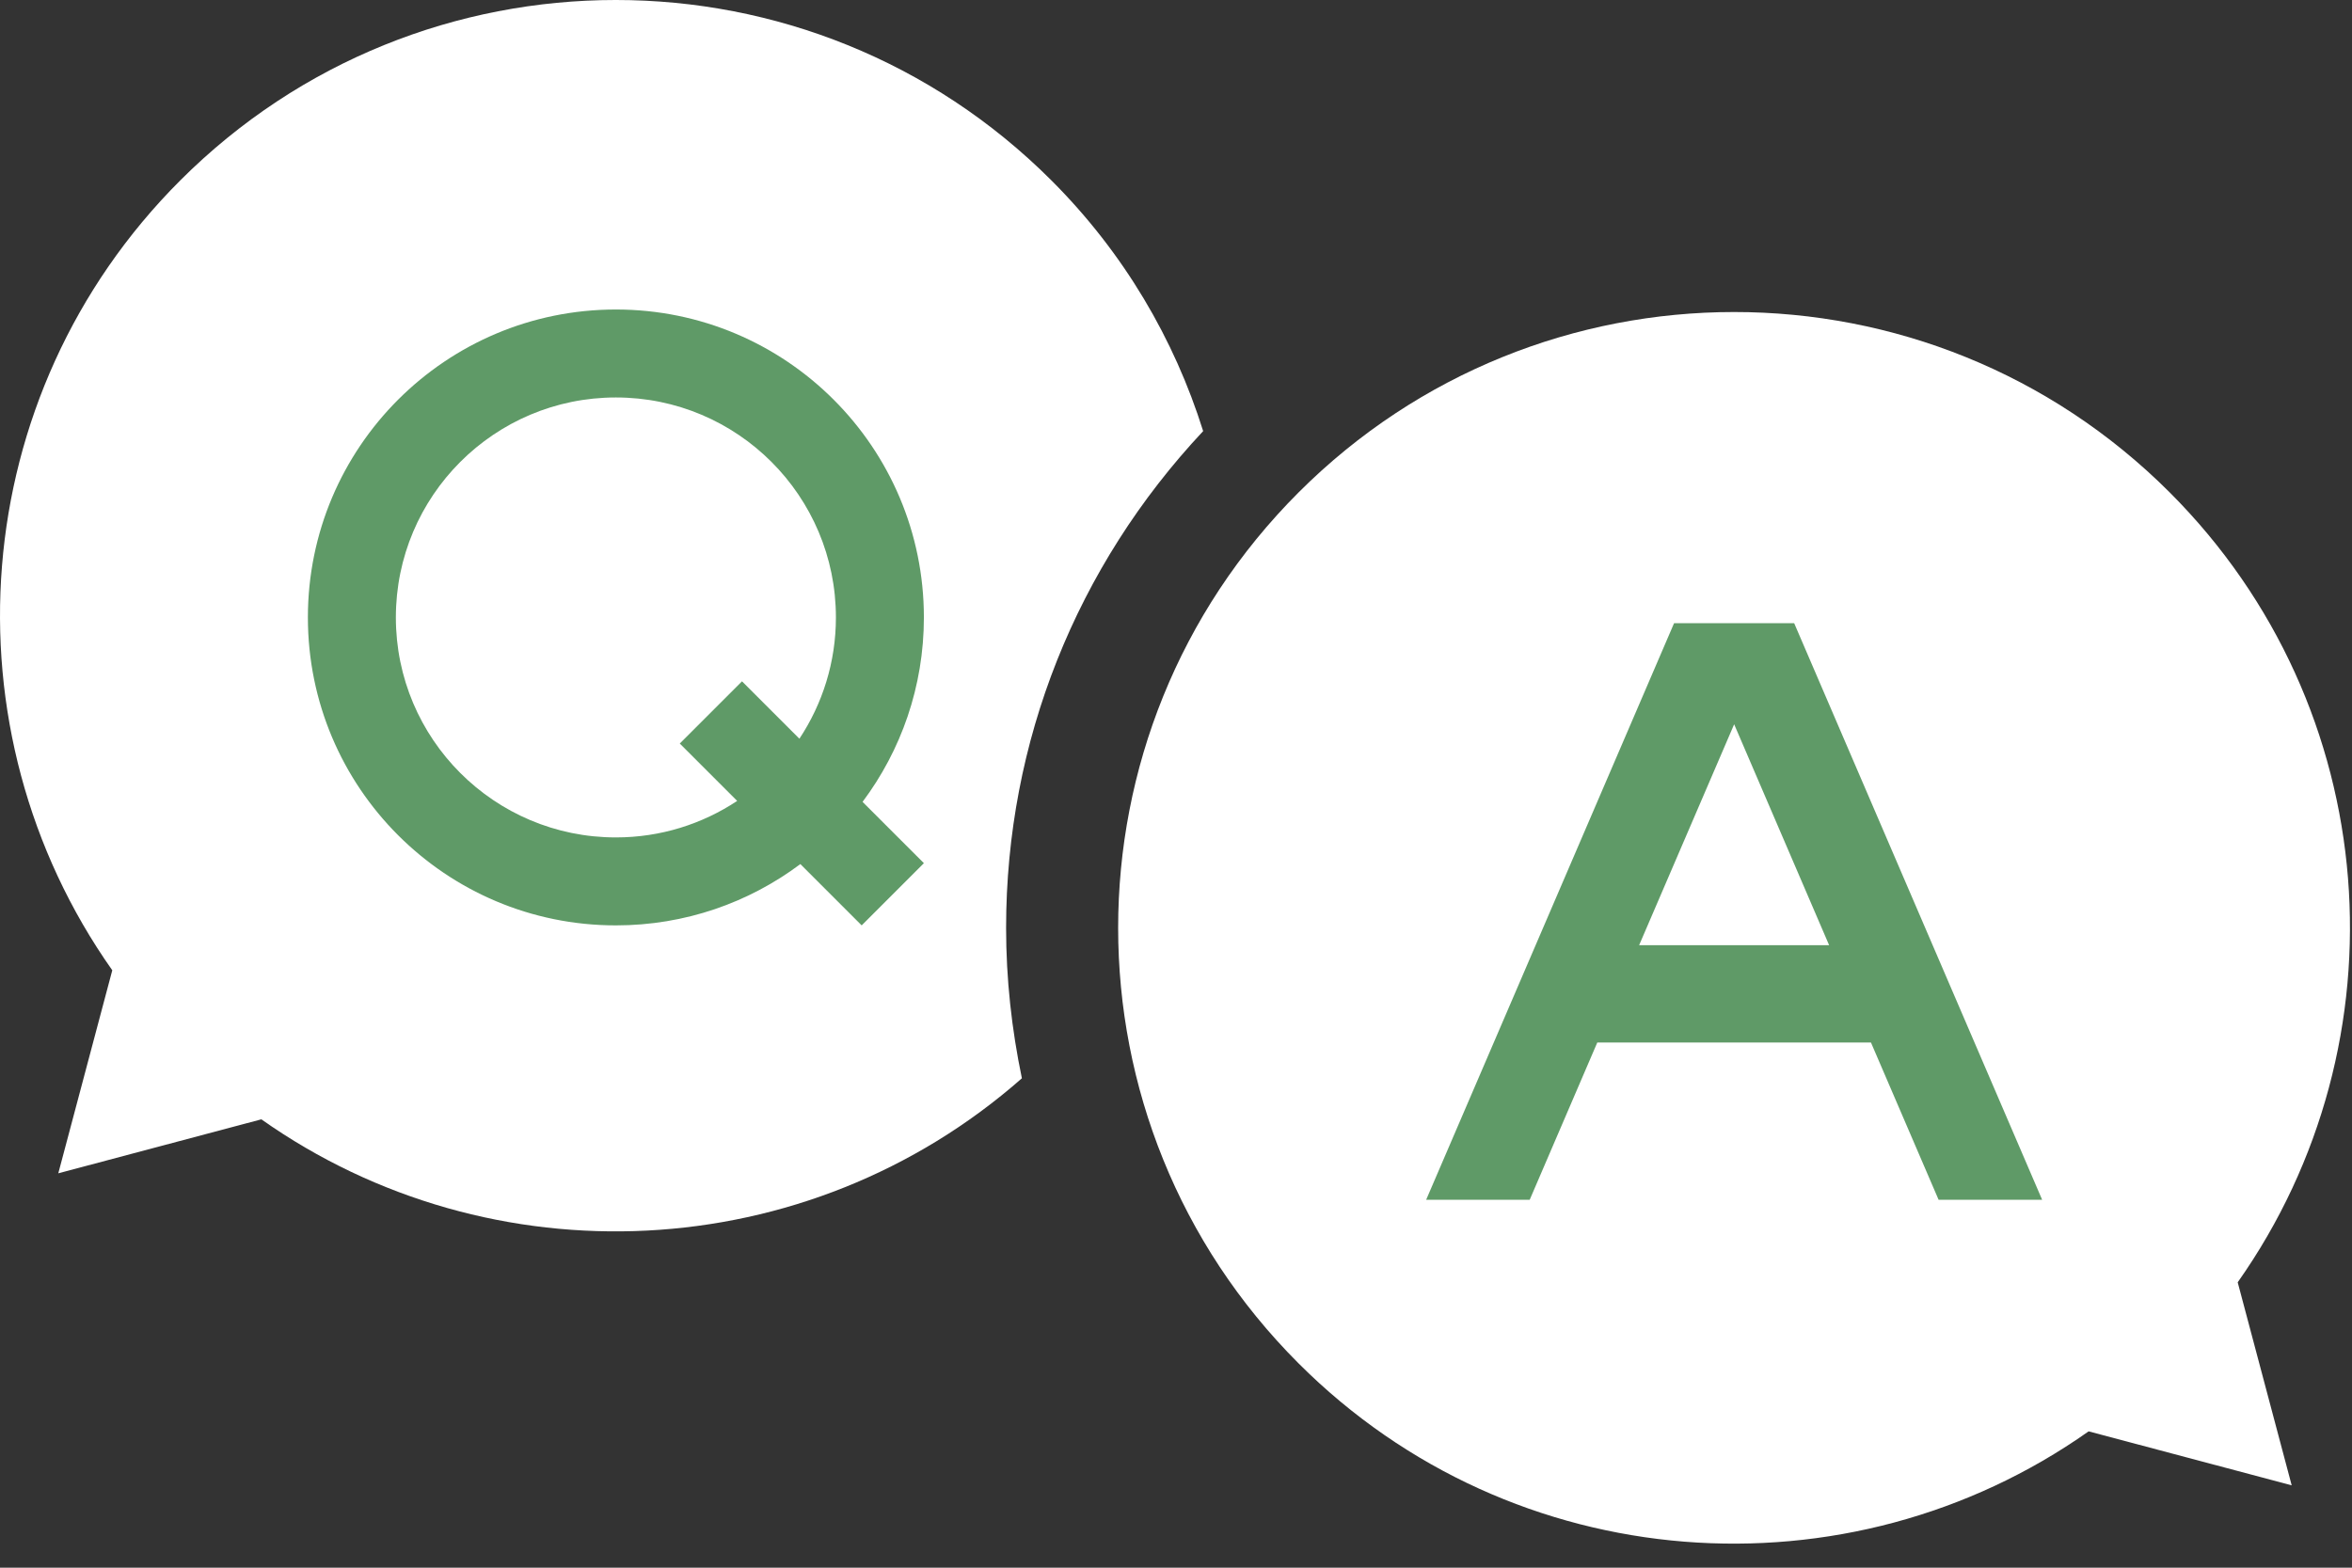
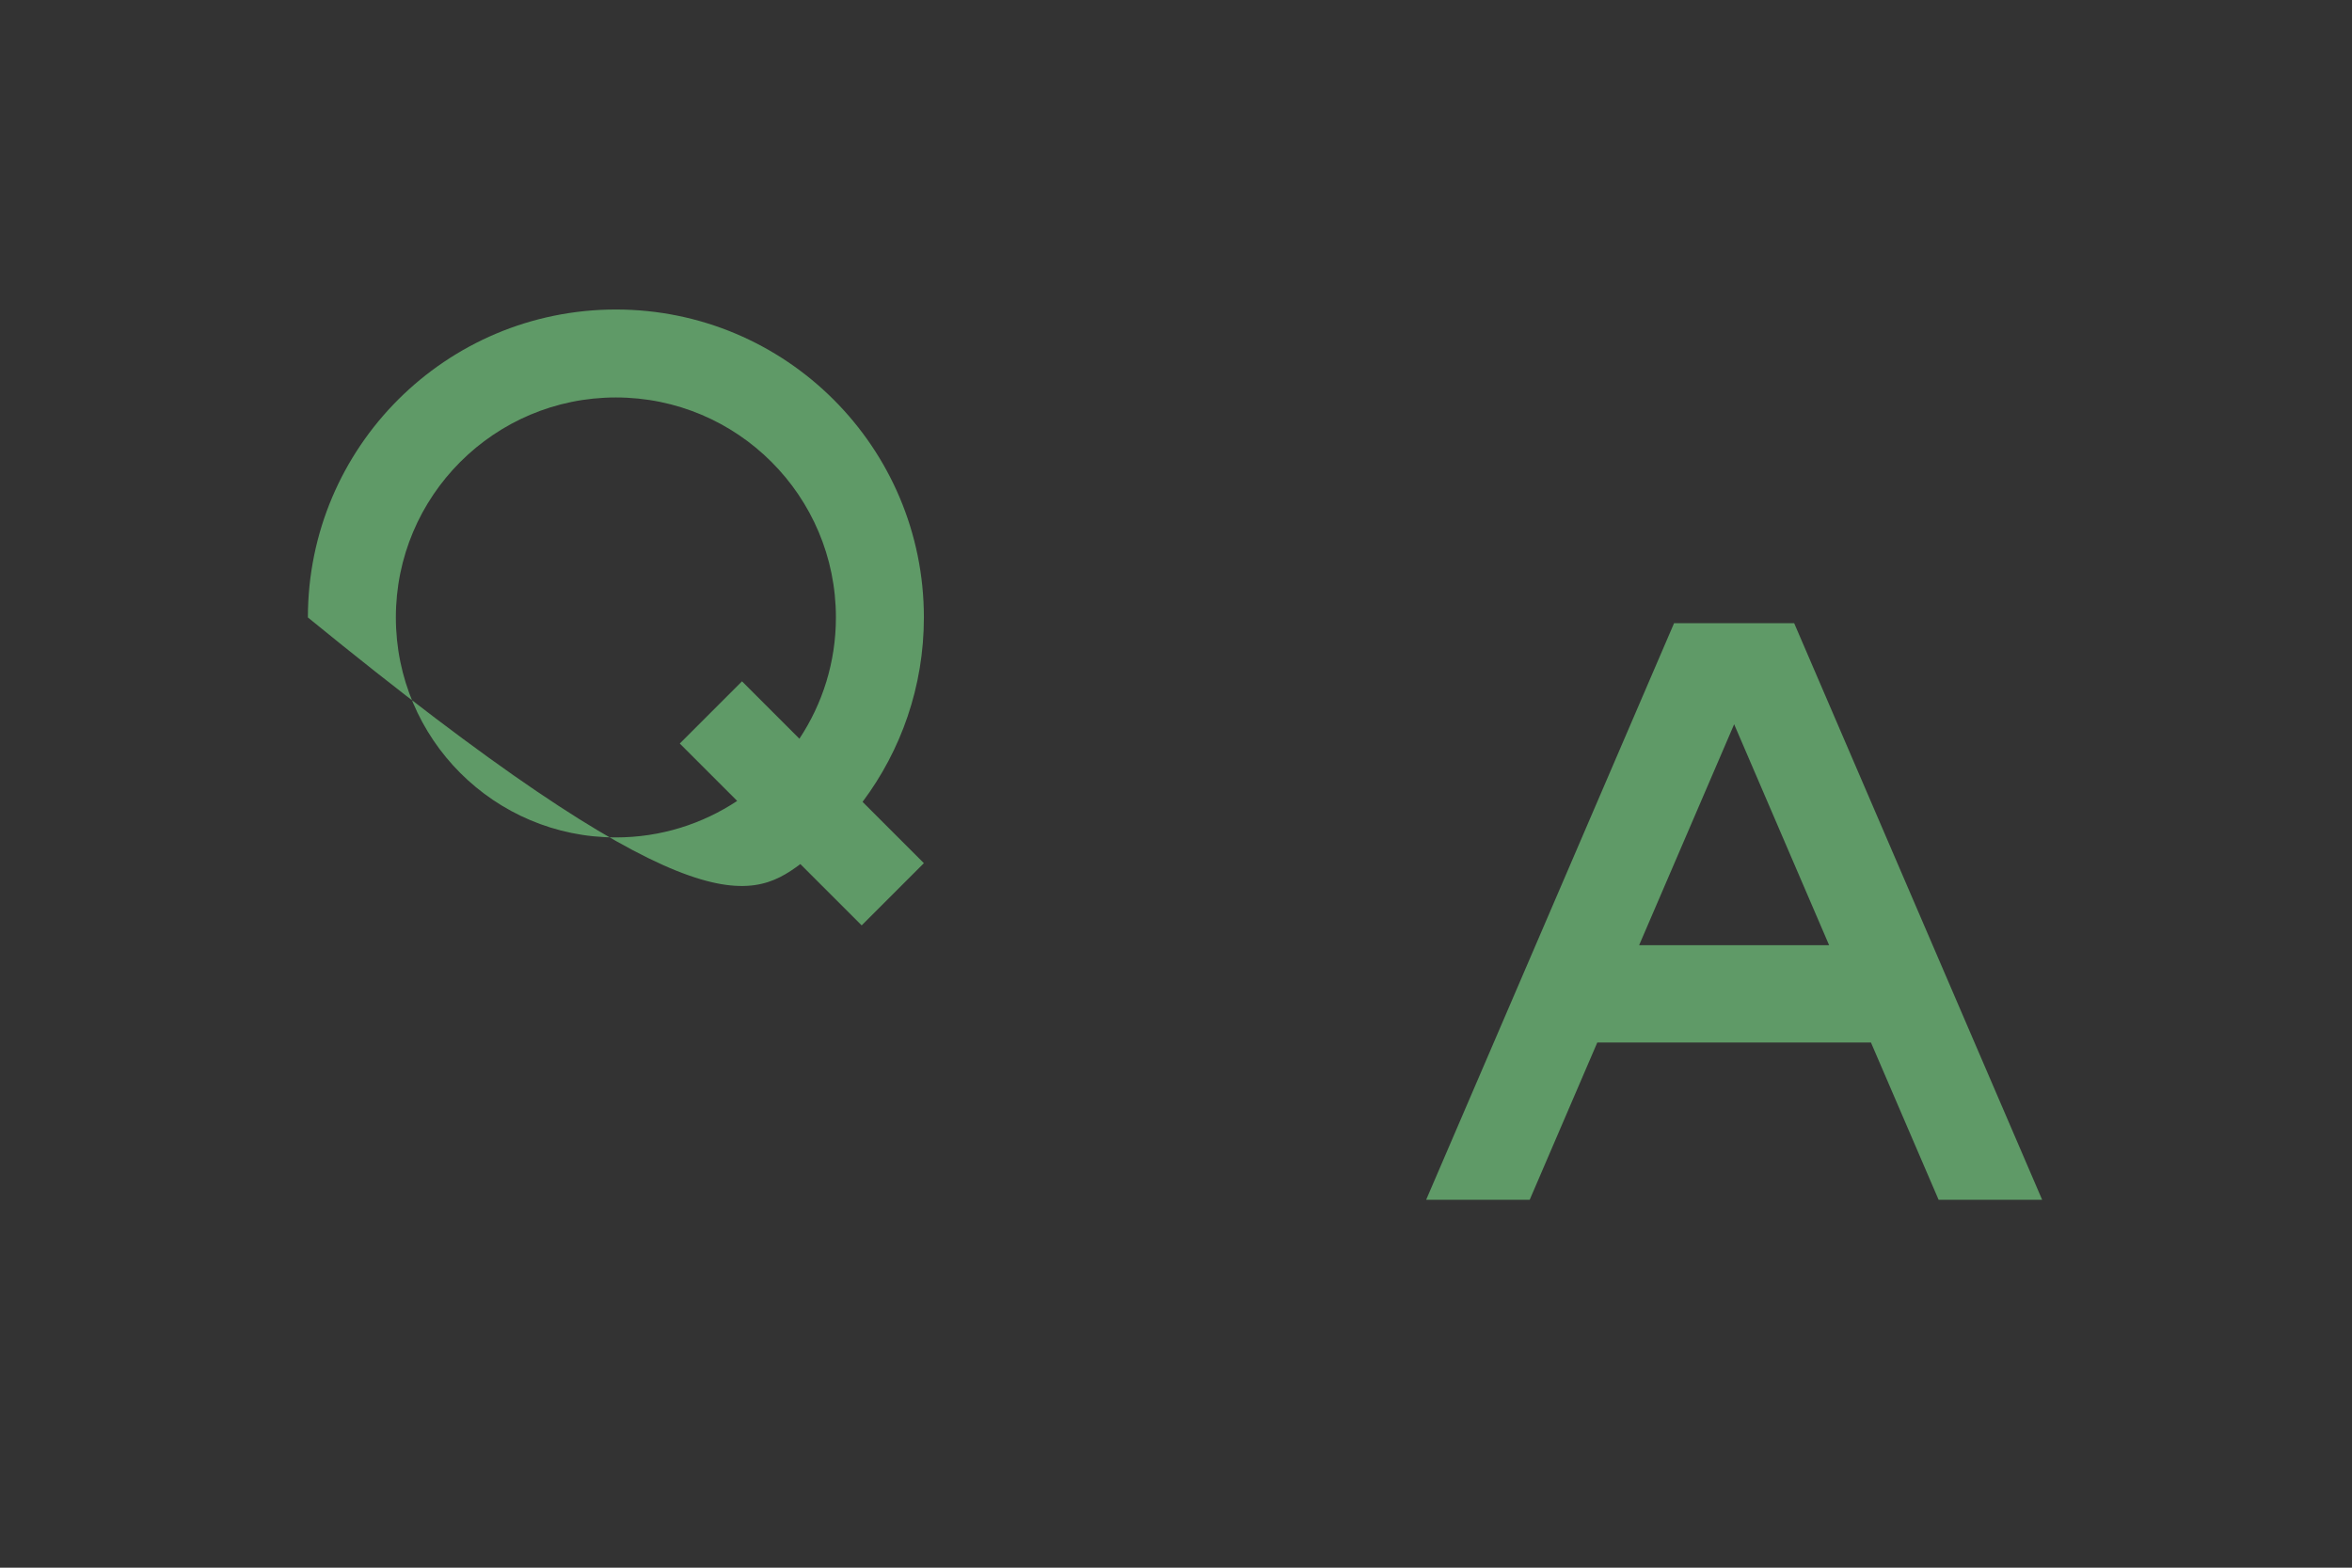
<svg xmlns="http://www.w3.org/2000/svg" width="42" height="28" viewBox="0 0 42 28" fill="none">
  <rect x="0" y="0" width="42" height="28" fill="#333333" stroke="none" />
-   <path d="M17.966 16.573C17.966 13.245 19.22 10.116 21.485 7.7C20.971 6.062 20.073 4.519 18.775 3.222C14.479 -1.074 7.515 -1.074 3.219 3.222C-0.622 7.063 -1.024 13.037 2.005 17.33L1.041 20.956L4.667 19.992C8.77 22.887 14.404 22.64 18.248 19.259C18.066 18.385 17.966 17.487 17.966 16.573Z" fill="white" />
-   <path d="M38.745 8.795C42.586 12.637 42.988 18.61 39.959 22.903L40.923 26.529L37.297 25.565C33.004 28.595 27.03 28.193 23.189 24.351C18.893 20.056 18.893 13.091 23.189 8.795C27.484 4.499 34.449 4.499 38.745 8.795Z" fill="white" />
  <path d="M34.618 21.429H36.467L32.039 11.131H29.894L25.467 21.429H27.316L28.523 18.62H33.41L34.618 21.429ZM29.27 16.882L30.967 12.936L32.663 16.882H29.27Z" fill="#5F9A67" />
-   <path d="M16.498 11.028C16.498 7.99 14.036 5.528 10.998 5.528C7.96 5.528 5.498 7.99 5.498 11.028C5.498 14.066 7.96 16.528 10.998 16.528C12.233 16.528 13.374 16.121 14.292 15.433L15.387 16.528L16.498 15.417L15.403 14.322C16.09 13.404 16.498 12.263 16.498 11.028ZM10.998 14.957C8.828 14.957 7.069 13.198 7.069 11.028C7.069 8.858 8.828 7.099 10.998 7.099C13.168 7.099 14.927 8.858 14.927 11.028C14.927 11.829 14.686 12.573 14.275 13.194L13.25 12.169L12.139 13.28L13.164 14.305C12.543 14.716 11.799 14.957 10.998 14.957Z" fill="#5F9A67" />
+   <path d="M16.498 11.028C16.498 7.99 14.036 5.528 10.998 5.528C7.96 5.528 5.498 7.99 5.498 11.028C12.233 16.528 13.374 16.121 14.292 15.433L15.387 16.528L16.498 15.417L15.403 14.322C16.09 13.404 16.498 12.263 16.498 11.028ZM10.998 14.957C8.828 14.957 7.069 13.198 7.069 11.028C7.069 8.858 8.828 7.099 10.998 7.099C13.168 7.099 14.927 8.858 14.927 11.028C14.927 11.829 14.686 12.573 14.275 13.194L13.25 12.169L12.139 13.28L13.164 14.305C12.543 14.716 11.799 14.957 10.998 14.957Z" fill="#5F9A67" />
</svg>